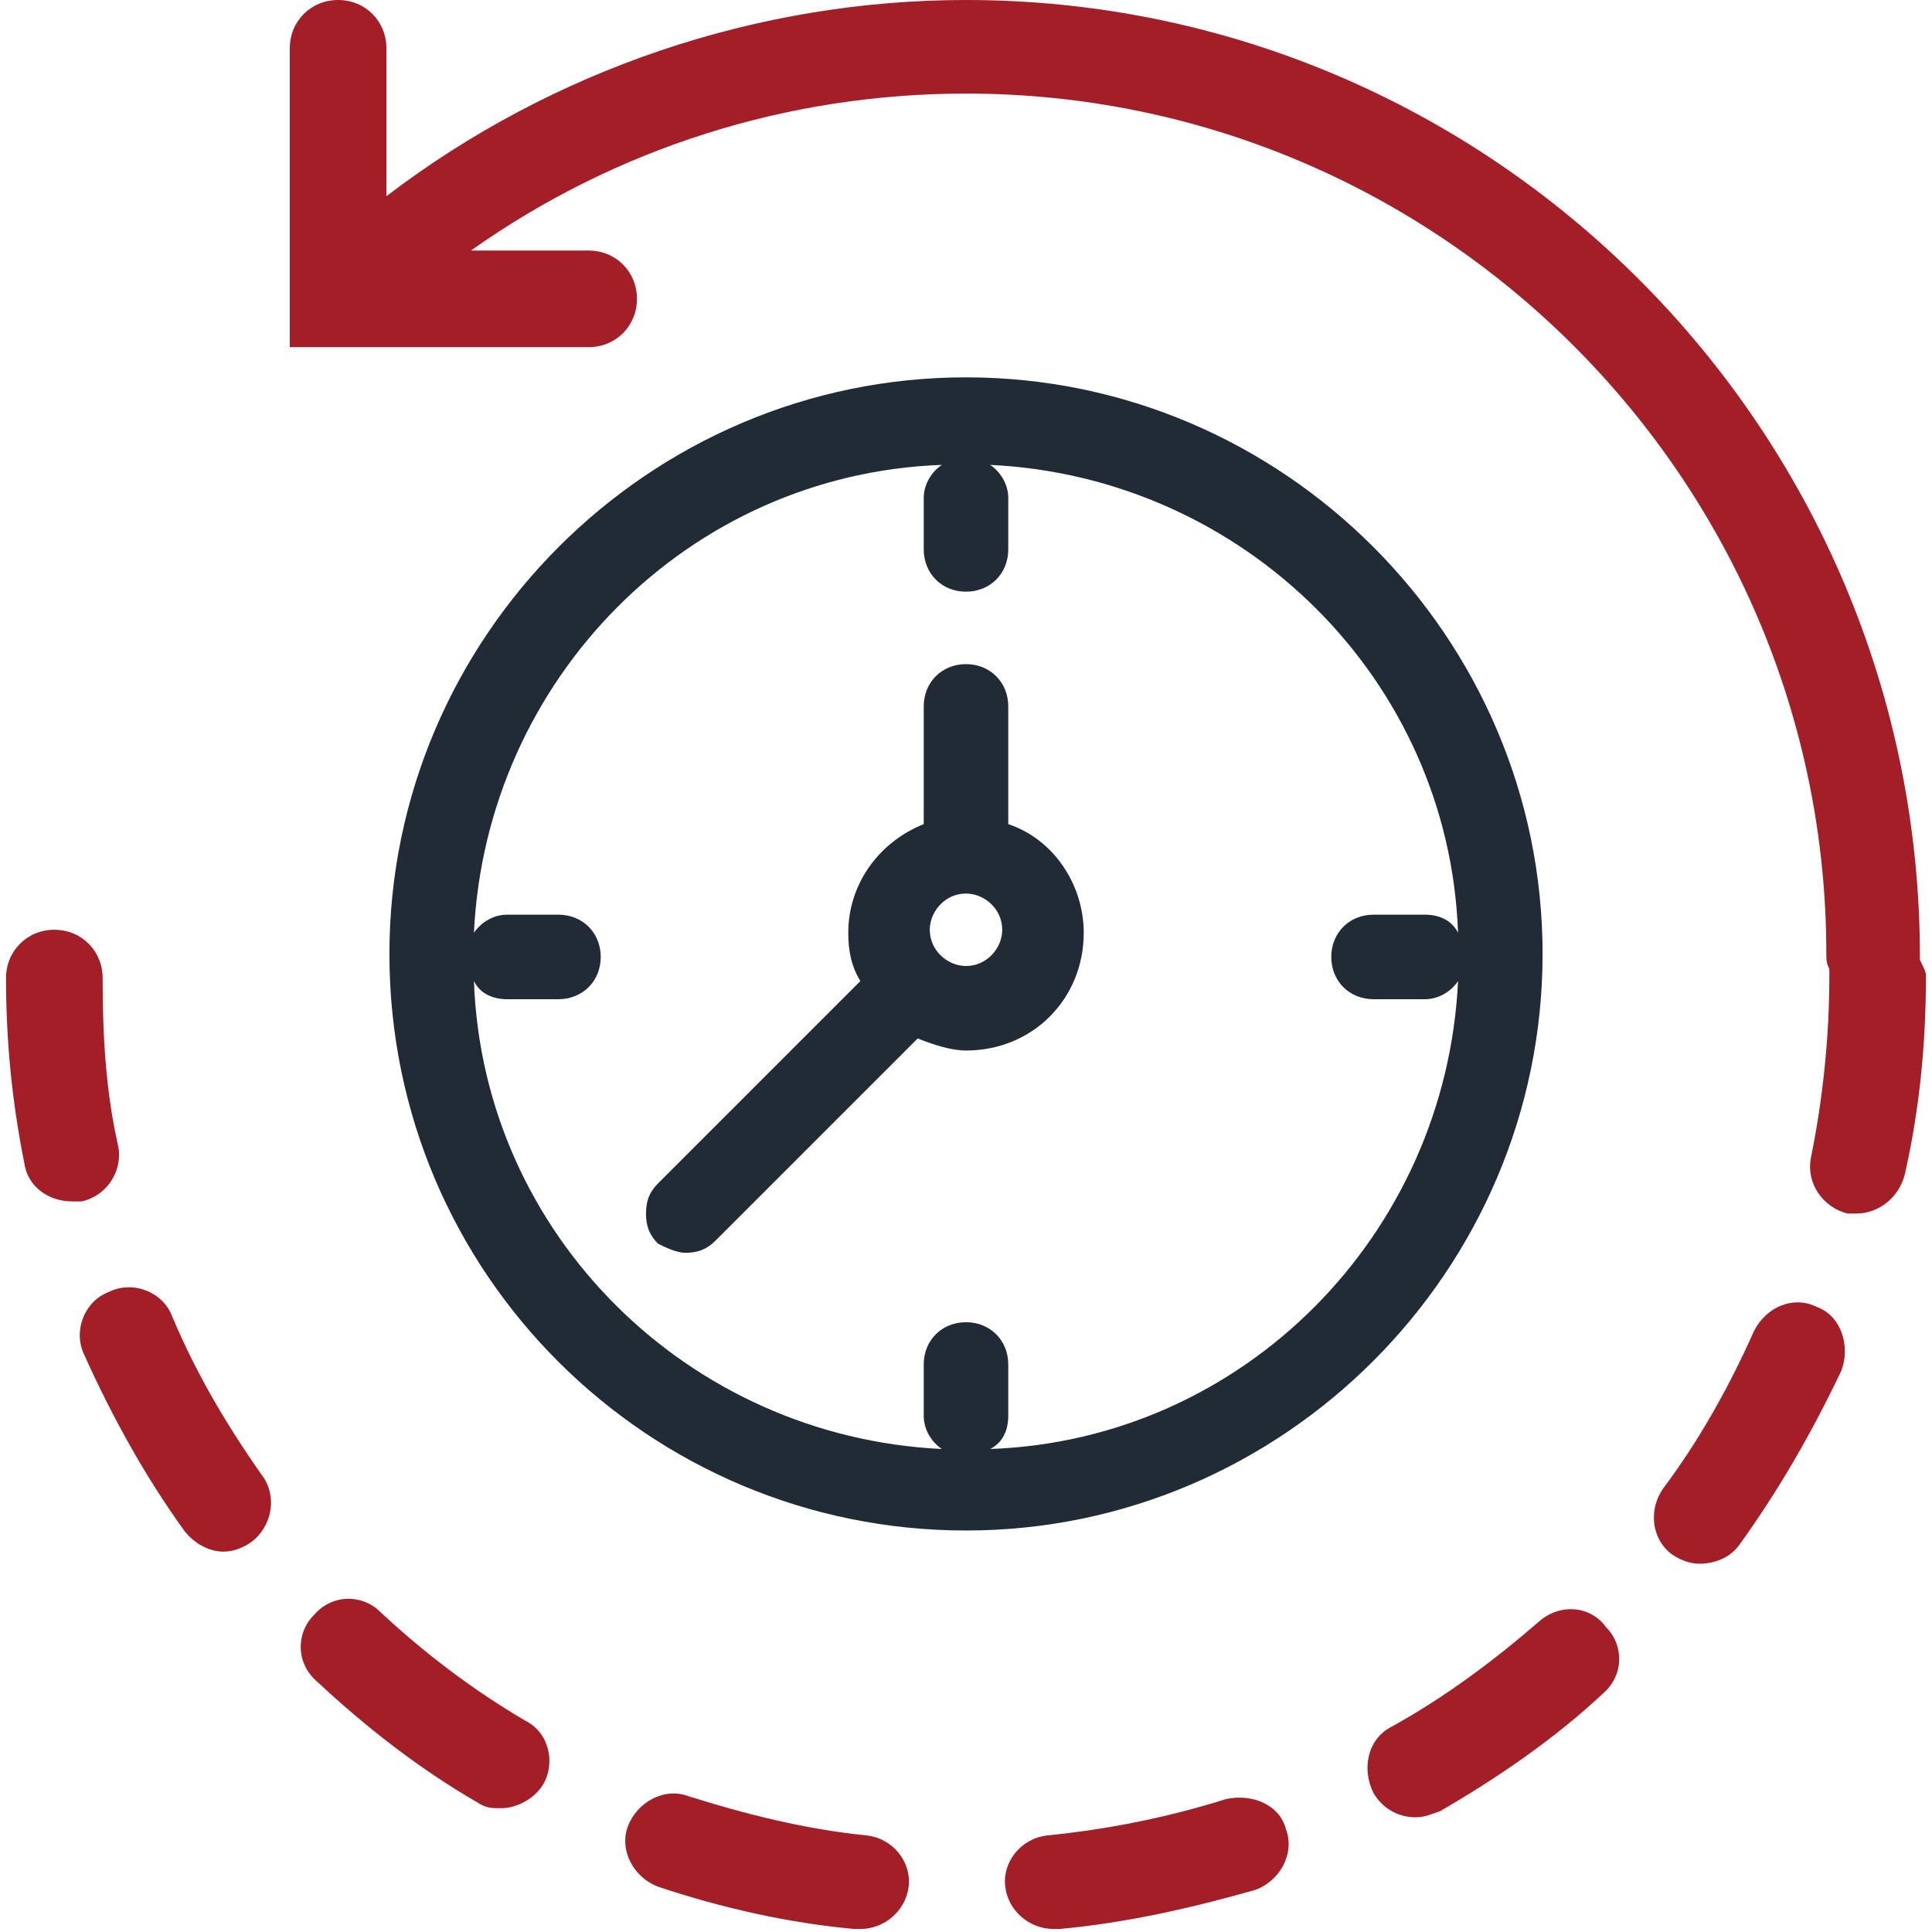
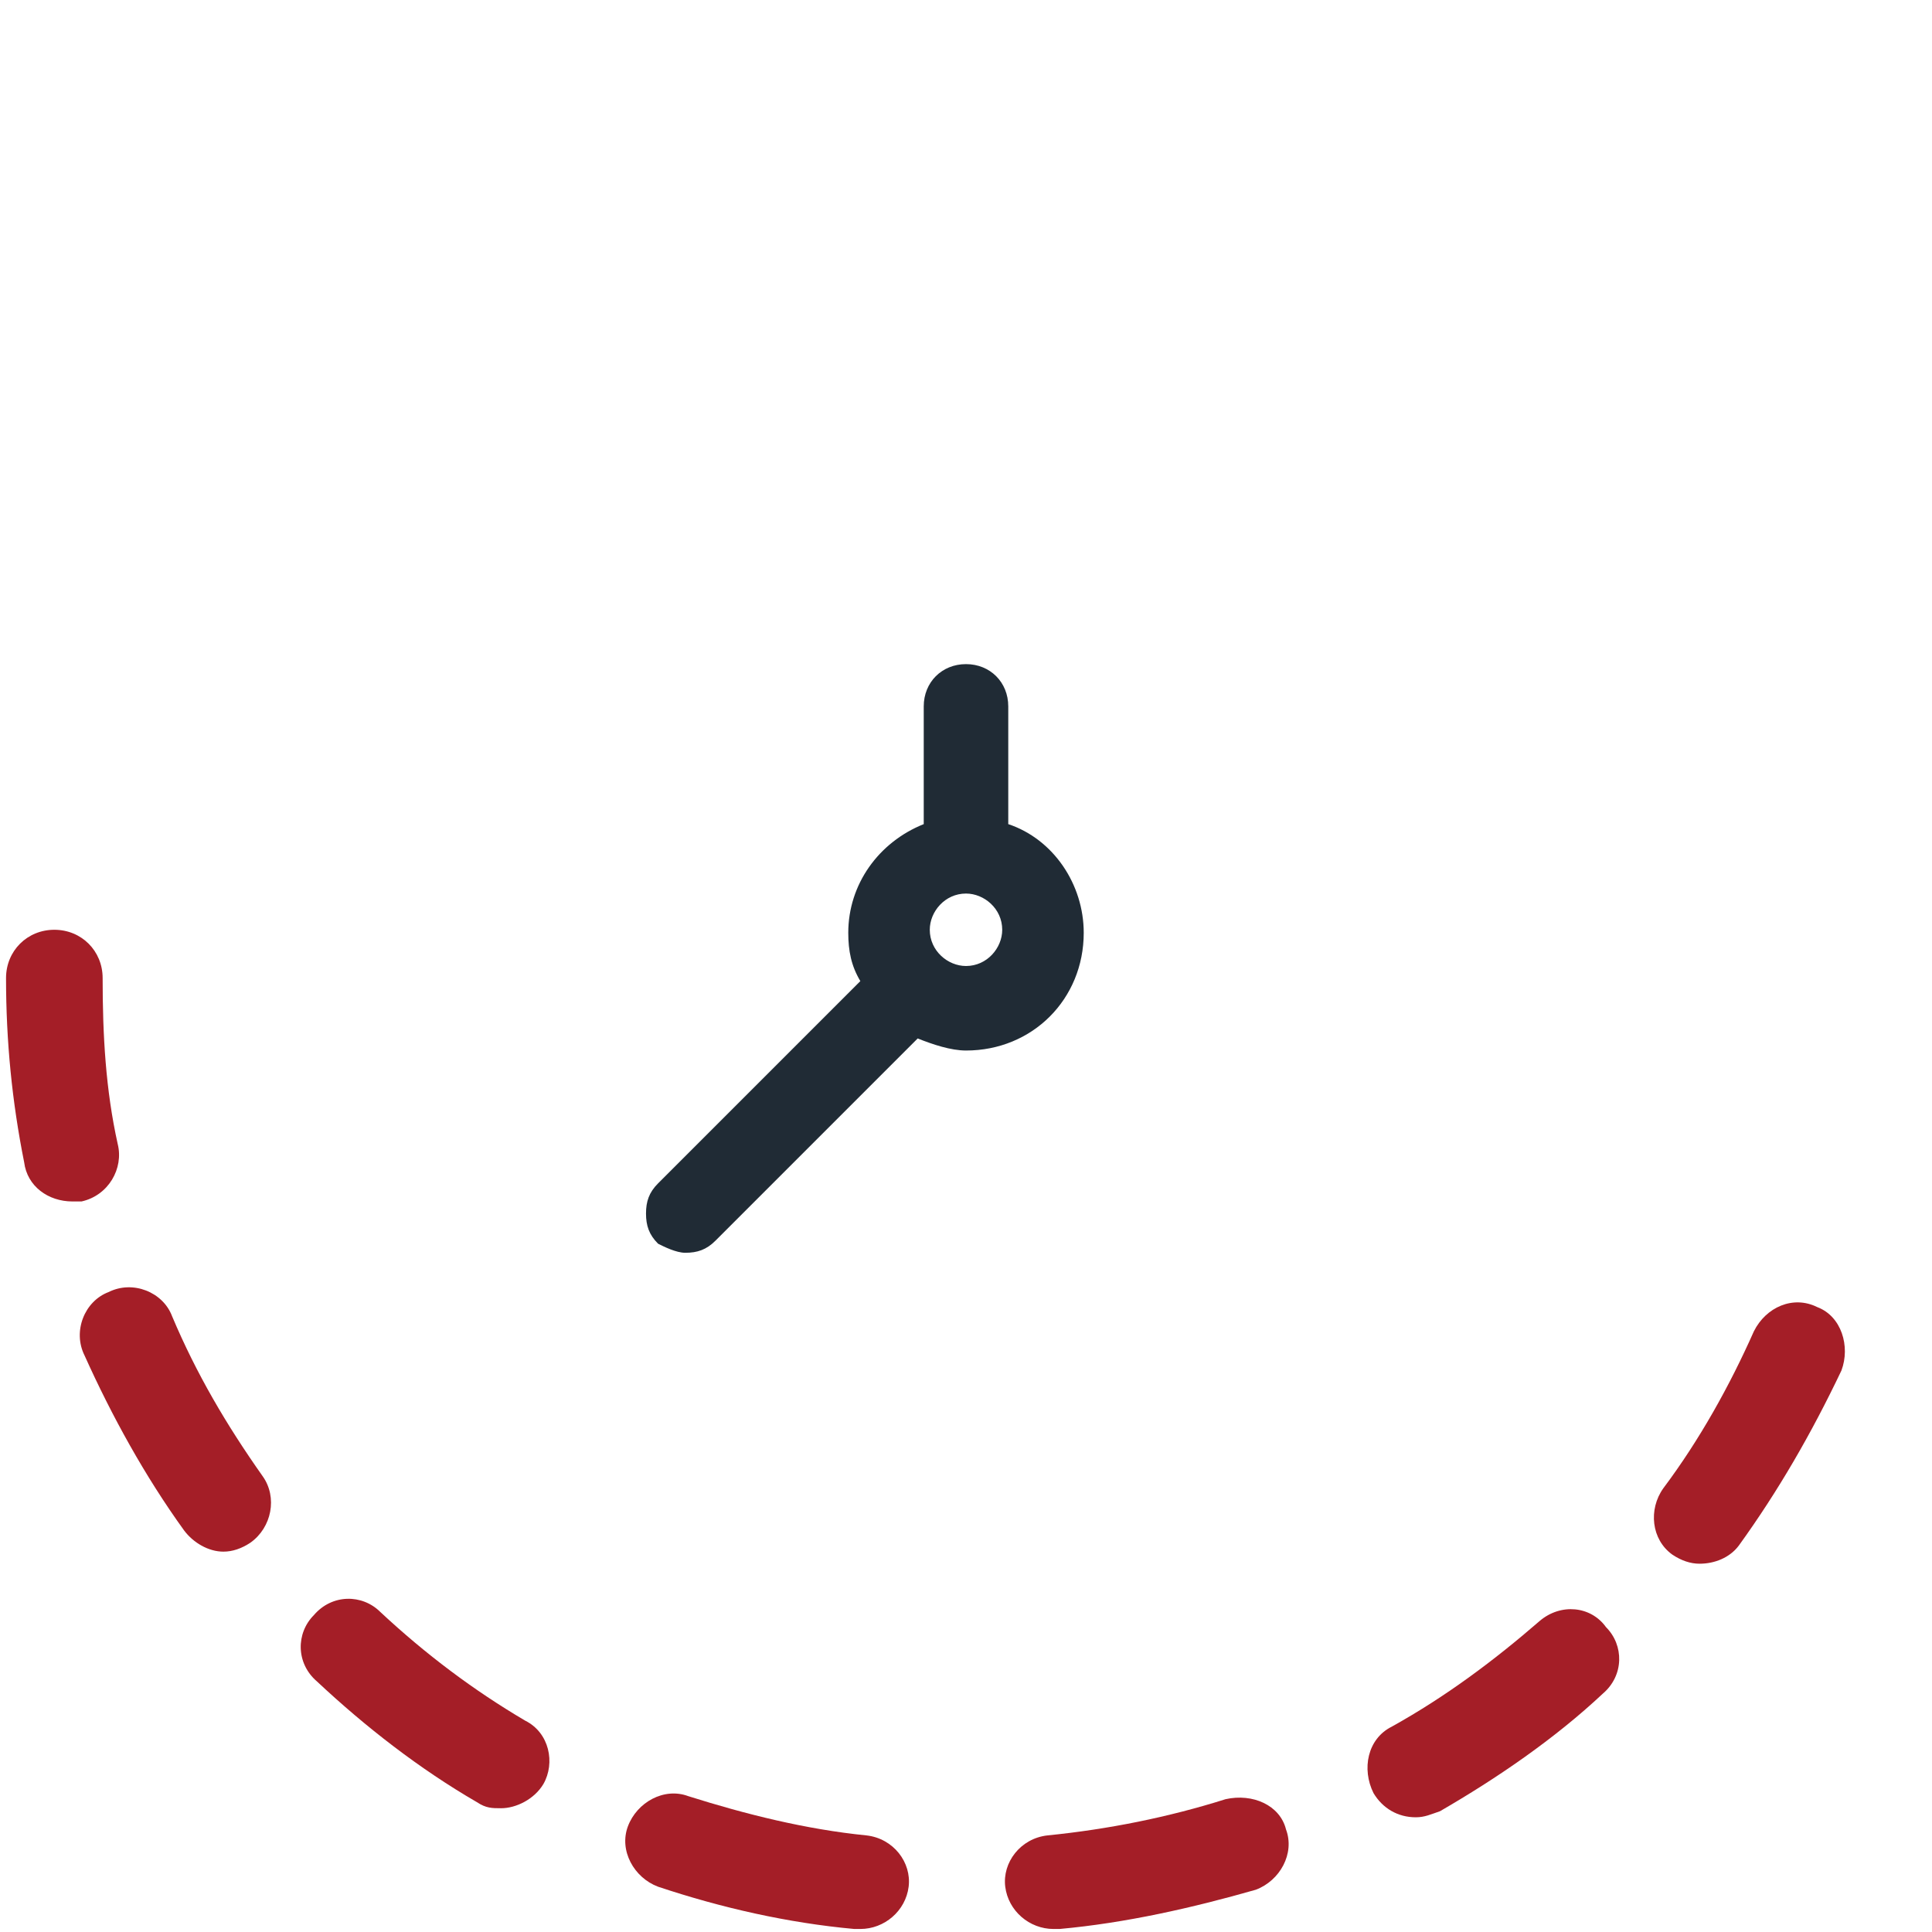
<svg xmlns="http://www.w3.org/2000/svg" version="1.1" id="Layer_1" x="0px" y="0px" width="64px" height="64px" viewBox="0 0 64 64" style="enable-background:new 0 0 64 64;" xml:space="preserve">
  <style type="text/css">
	.st0{fill:#202B35;}
	.st1{fill:#A41E27;}
</style>
  <g>
-     <path class="st0" d="M32,50.7c10.5,0,19.1-8.6,19.1-19.1c0-10.5-8.6-19.1-19.1-19.1c-10.5,0-19.1,8.6-19.1,19.1   C12.9,42.2,21.5,50.7,32,50.7z M30.6,16.5v1.7c0,0.8,0.6,1.4,1.4,1.4c0.8,0,1.4-0.6,1.4-1.4v-1.7c0-0.5-0.3-0.9-0.6-1.1   c8.4,0.4,15.2,7.1,15.5,15.5c-0.2-0.4-0.6-0.6-1.1-0.6h-1.7c-0.8,0-1.4,0.6-1.4,1.4s0.6,1.4,1.4,1.4h1.7c0.5,0,0.9-0.3,1.1-0.6   c-0.4,8.4-7.1,15.2-15.5,15.5c0.4-0.2,0.6-0.6,0.6-1.1v-1.7c0-0.8-0.6-1.4-1.4-1.4c-0.8,0-1.4,0.6-1.4,1.4v1.7   c0,0.5,0.3,0.9,0.6,1.1c-8.4-0.4-15.2-7.1-15.5-15.5c0.2,0.4,0.6,0.6,1.1,0.6h1.7c0.8,0,1.4-0.6,1.4-1.4s-0.6-1.4-1.4-1.4h-1.7   c-0.5,0-0.9,0.3-1.1,0.6c0.4-8.4,7.1-15.2,15.5-15.5C30.9,15.6,30.6,16,30.6,16.5z" />
    <path class="st0" d="M22.7,41.5c0.4,0,0.7-0.1,1-0.4l6.7-6.7c0.5,0.2,1.1,0.4,1.6,0.4c2.2,0,3.9-1.7,3.9-3.9c0-1.6-1-3.1-2.5-3.6   v-3.9c0-0.8-0.6-1.4-1.4-1.4c-0.8,0-1.4,0.6-1.4,1.4v3.9c-1.5,0.6-2.5,2-2.5,3.6c0,0.6,0.1,1.1,0.4,1.6l-6.7,6.7   c-0.3,0.3-0.4,0.6-0.4,1c0,0.4,0.1,0.7,0.4,1C22,41.3,22.4,41.5,22.7,41.5z M30.8,30.8c0-0.6,0.5-1.2,1.2-1.2   c0.6,0,1.2,0.5,1.2,1.2c0,0.6-0.5,1.2-1.2,1.2C31.4,32,30.8,31.5,30.8,30.8z" />
    <g>
      <path class="st1" d="M5.7,43.6c-0.3-0.8-1.3-1.2-2.1-0.8c-0.8,0.3-1.2,1.3-0.8,2.1c0.9,2,2,4,3.3,5.8c0.3,0.4,0.8,0.7,1.3,0.7    c0.3,0,0.6-0.1,0.9-0.3c0.7-0.5,0.9-1.5,0.4-2.2C7.5,47.2,6.5,45.5,5.7,43.6z" />
      <path class="st1" d="M17.4,57c-1.7-1-3.3-2.2-4.8-3.6c-0.6-0.6-1.6-0.6-2.2,0.1c-0.6,0.6-0.6,1.6,0.1,2.2c1.6,1.5,3.4,2.9,5.3,4    c0.3,0.2,0.5,0.2,0.8,0.2c0.5,0,1.1-0.3,1.4-0.8C18.4,58.4,18.2,57.4,17.4,57z" />
      <path class="st1" d="M3.9,37.9c-0.4-1.8-0.5-3.6-0.5-5.5c0-0.9-0.7-1.6-1.6-1.6s-1.6,0.7-1.6,1.6c0,2.1,0.2,4.1,0.6,6.1    c0.1,0.8,0.8,1.3,1.6,1.3c0.1,0,0.2,0,0.3,0C3.6,39.6,4.1,38.7,3.9,37.9z" />
      <path class="st1" d="M28.7,60.8c-2-0.2-4-0.7-5.9-1.3c-0.8-0.3-1.7,0.2-2,1c-0.3,0.8,0.2,1.7,1,2c2.1,0.7,4.3,1.2,6.5,1.4    c0.1,0,0.1,0,0.2,0c0.8,0,1.5-0.6,1.6-1.4C30.2,61.7,29.6,60.9,28.7,60.8z" />
-       <path class="st1" d="M63.6,31.8c0,0,0-0.1,0-0.1C63.6,14.2,49.4,0,32,0c-6.9,0-13.7,2.3-19.2,6.5V1.6c0-0.9-0.7-1.6-1.6-1.6    c-0.9,0-1.6,0.7-1.6,1.6v9.9l1.4,0c0.1,0,0.2,0,0.3,0h8.2c0.9,0,1.6-0.7,1.6-1.6s-0.7-1.6-1.6-1.6h-3.9C20.4,4.9,26.1,3.1,32,3.1    c15.7,0,28.5,12.8,28.5,28.5c0,0.2,0,0.3,0.1,0.5c0,0.1,0,0.2,0,0.2c0,2-0.2,4-0.6,6c-0.2,0.9,0.4,1.7,1.2,1.9c0.1,0,0.2,0,0.3,0    c0.7,0,1.4-0.5,1.6-1.3c0.5-2.2,0.7-4.4,0.7-6.6C63.8,32.2,63.7,32,63.6,31.8z" />
      <path class="st1" d="M40.6,59.6c-1.9,0.6-3.9,1-5.9,1.2c-0.9,0.1-1.5,0.9-1.4,1.7c0.1,0.8,0.8,1.4,1.6,1.4c0.1,0,0.1,0,0.2,0    c2.2-0.2,4.4-0.7,6.5-1.3c0.8-0.3,1.3-1.2,1-2C42.4,59.8,41.5,59.4,40.6,59.6z" />
      <path class="st1" d="M60.2,43.3c-0.8-0.4-1.7,0-2.1,0.8c-0.8,1.8-1.8,3.6-3,5.2c-0.5,0.7-0.4,1.7,0.3,2.2c0.3,0.2,0.6,0.3,0.9,0.3    c0.5,0,1-0.2,1.3-0.6c1.3-1.8,2.4-3.7,3.4-5.8C61.3,44.6,61,43.6,60.2,43.3z" />
      <path class="st1" d="M51,53.7c-1.5,1.3-3.1,2.5-4.9,3.5c-0.8,0.4-1,1.4-0.6,2.2c0.3,0.5,0.8,0.8,1.4,0.8c0.3,0,0.5-0.1,0.8-0.2    c1.9-1.1,3.8-2.4,5.4-3.9c0.7-0.6,0.7-1.6,0.1-2.2C52.7,53.2,51.7,53.1,51,53.7z" />
    </g>
  </g>
</svg>